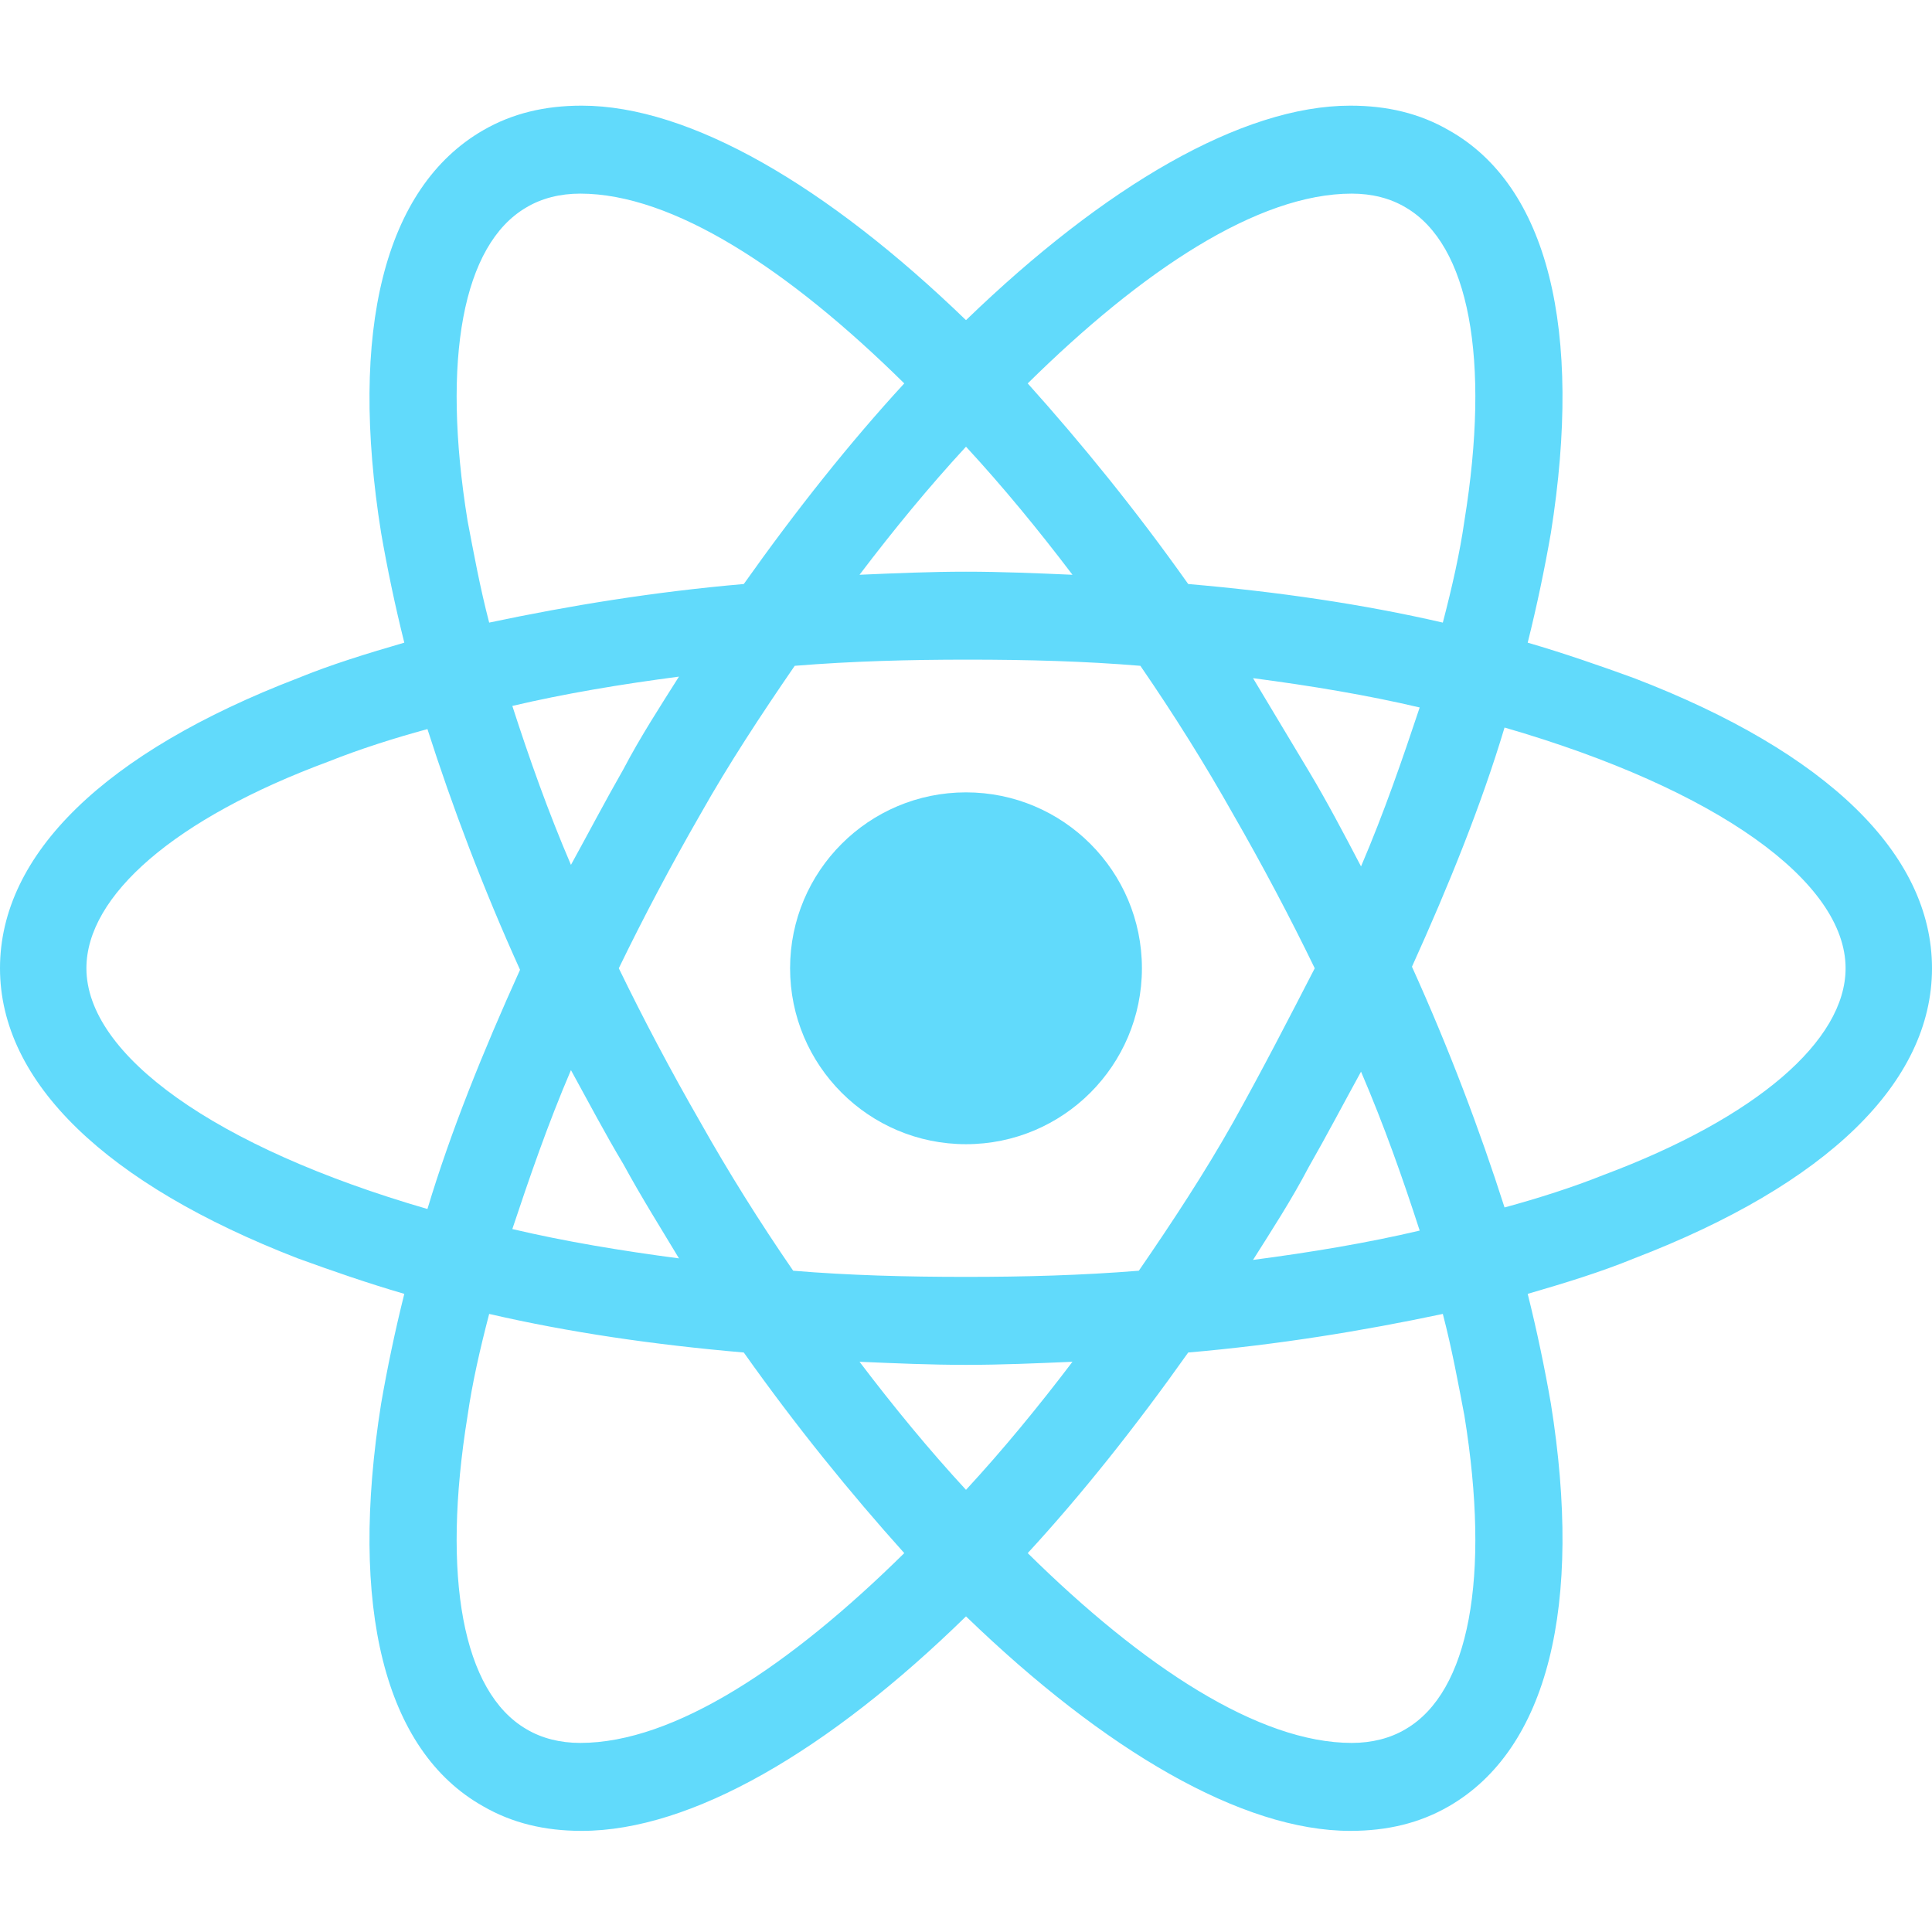
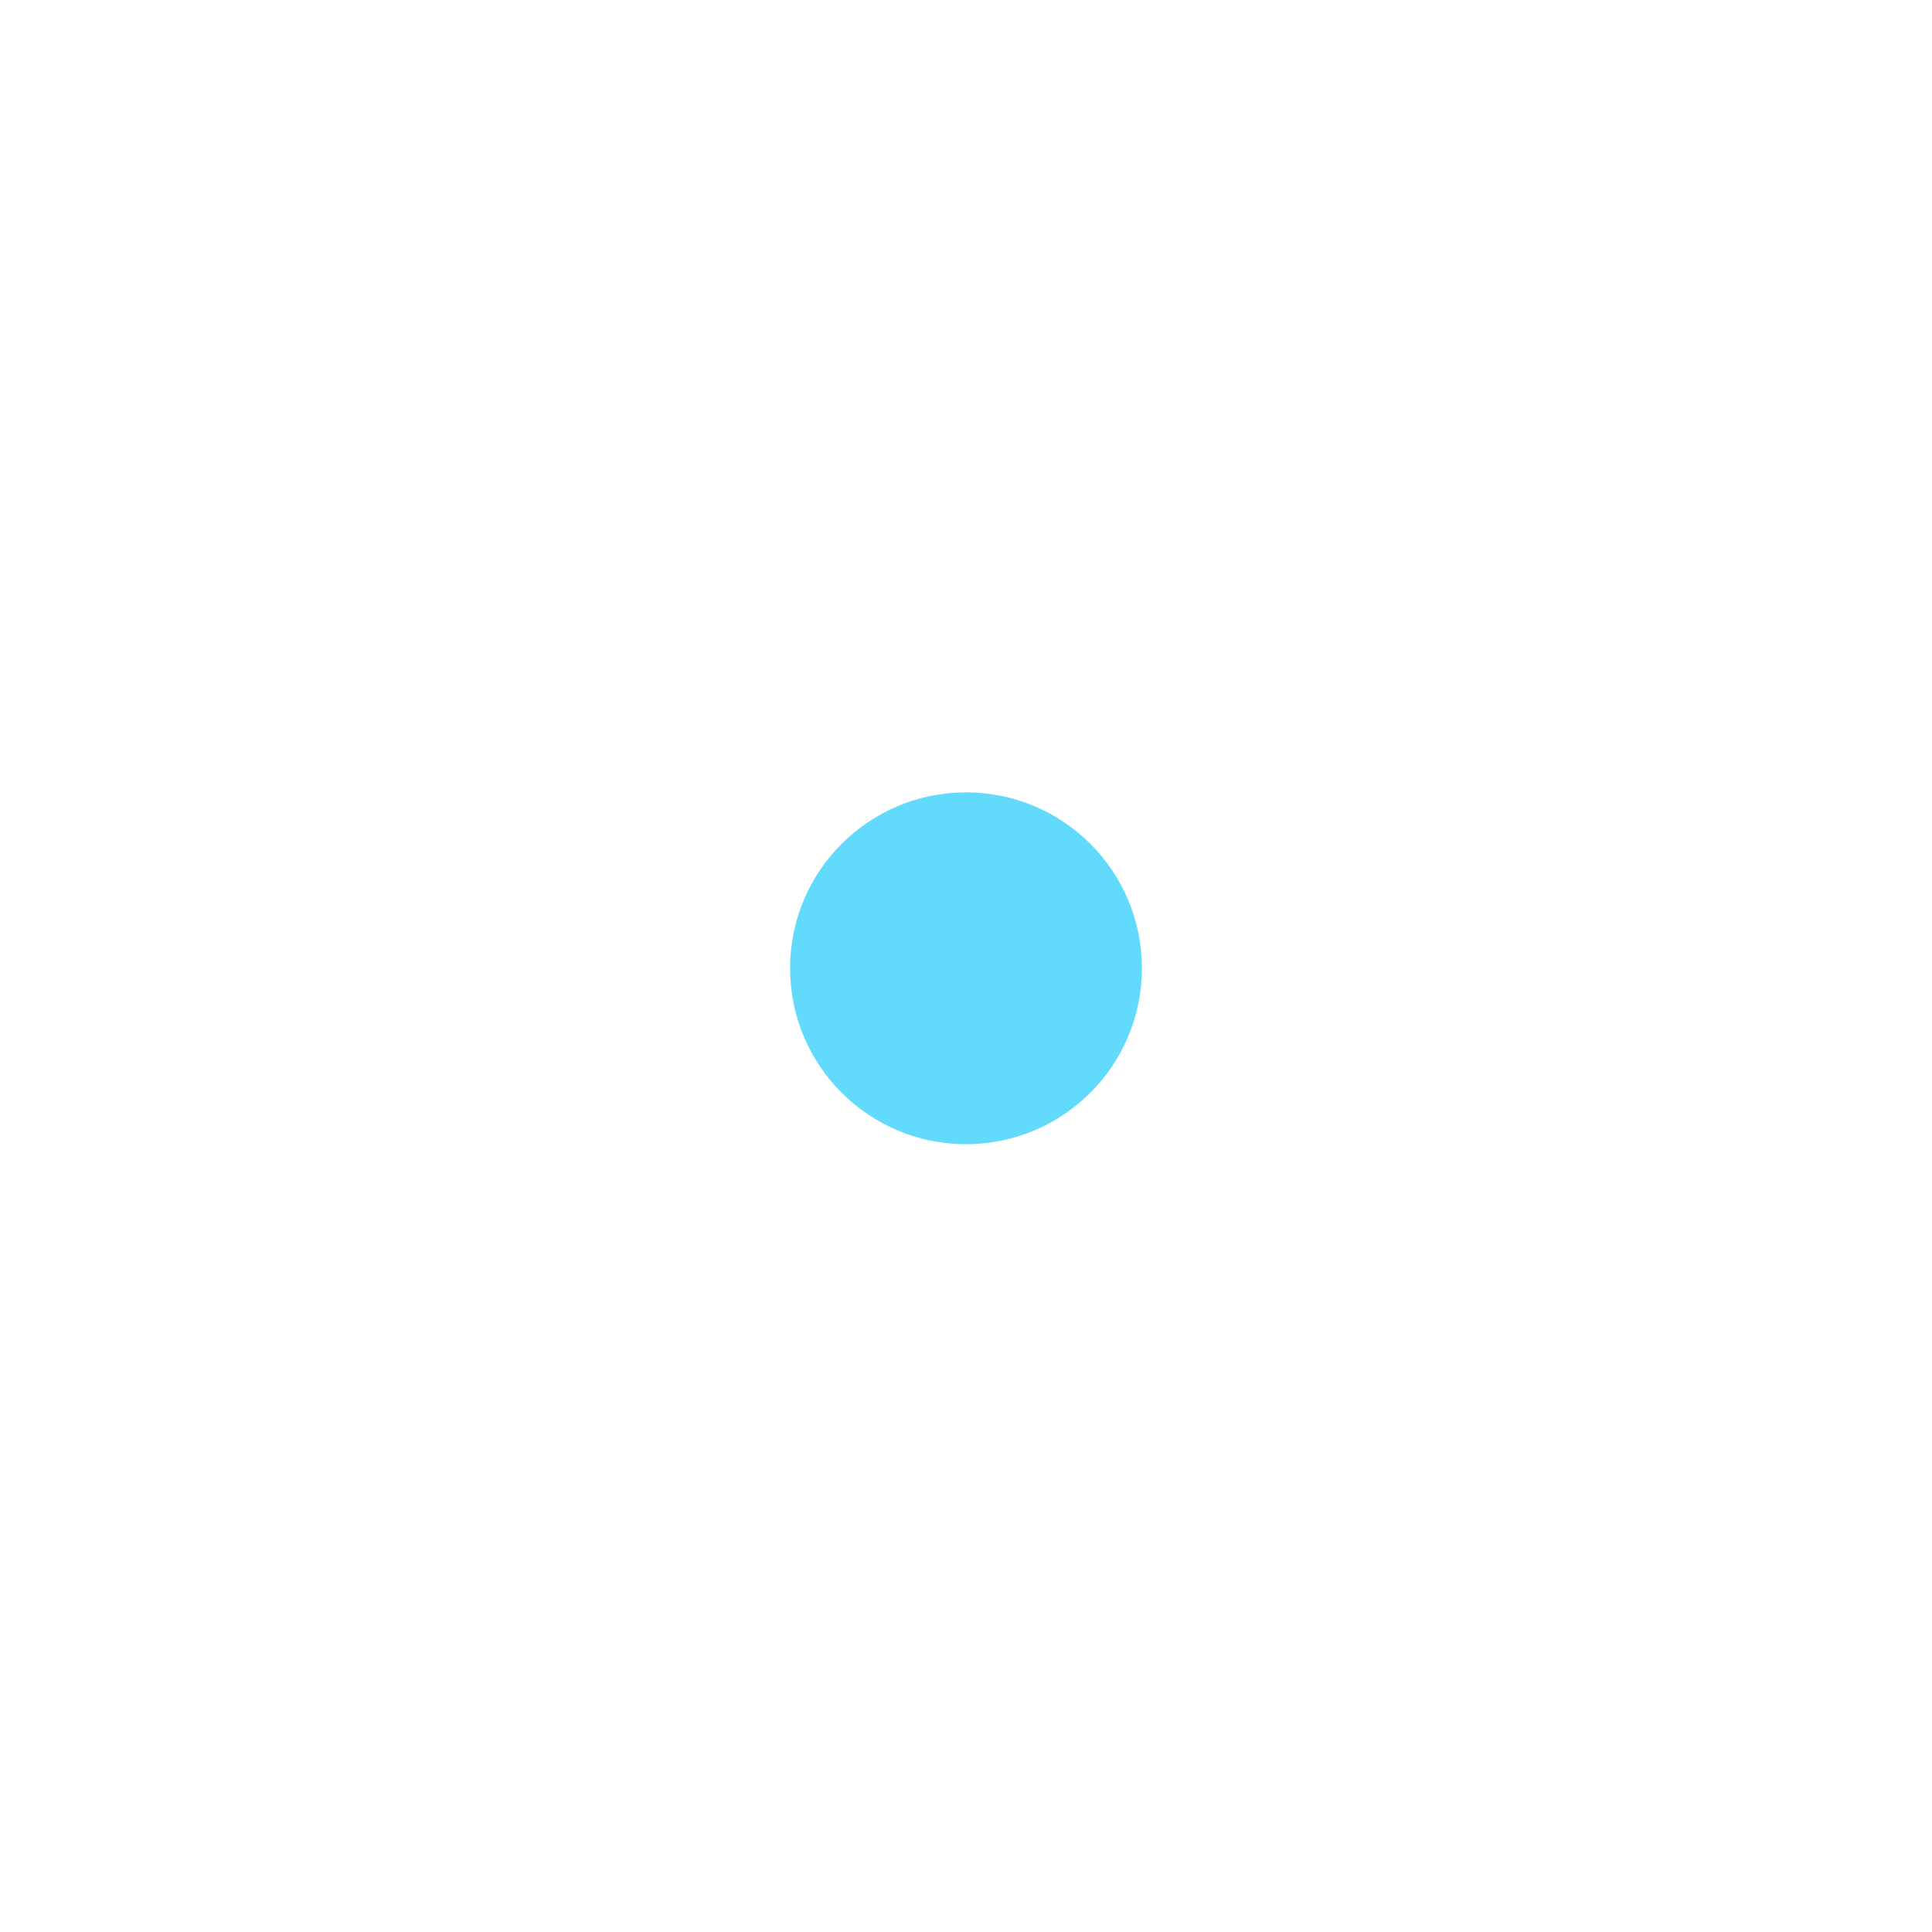
<svg xmlns="http://www.w3.org/2000/svg" width="128" height="128" viewBox="0 0 128 128" fill="none">
  <path d="M64 75.806C70.437 75.806 75.655 70.588 75.655 64.151C75.655 57.714 70.437 52.496 64 52.496C57.563 52.496 52.345 57.714 52.345 64.151C52.345 70.588 57.563 75.806 64 75.806Z" fill="#61DAFB" />
-   <path d="M108.268 44.93C106.019 44.112 103.668 43.294 101.214 42.578C101.827 40.125 102.339 37.671 102.748 35.32C104.894 21.824 102.543 12.316 96 8.636C94.058 7.511 91.91 7 89.457 7C82.3 7 73.201 12.316 64 21.211C54.799 12.316 45.7 7 38.543 7C36.089 7 33.943 7.511 32 8.636C25.457 12.418 23.105 21.927 25.252 35.32C25.661 37.671 26.172 40.125 26.786 42.578C24.332 43.294 21.981 44.01 19.732 44.93C6.952 49.837 0 56.585 0 64.15C0 71.716 7.054 78.463 19.732 83.371C21.981 84.189 24.332 85.007 26.786 85.722C26.172 88.176 25.661 90.629 25.252 92.981C23.105 106.476 25.457 115.984 32 119.665C33.943 120.789 36.089 121.3 38.543 121.3C45.802 121.3 54.901 115.984 64 107.089C73.201 115.984 82.3 121.3 89.457 121.3C91.91 121.3 94.058 120.789 96 119.665C102.543 115.882 104.894 106.374 102.748 92.981C102.339 90.629 101.827 88.176 101.214 85.722C103.668 85.007 106.019 84.291 108.268 83.371C121.048 78.463 128 71.716 128 64.15C128 56.585 121.048 49.837 108.268 44.93ZM93.137 13.748C97.329 16.201 98.76 23.767 97.022 34.502C96.716 36.649 96.204 38.898 95.591 41.249C90.275 40.022 84.652 39.205 78.722 38.693C75.246 33.786 71.668 29.39 68.089 25.402C75.655 17.939 83.323 12.828 89.559 12.828C90.888 12.828 92.115 13.134 93.137 13.748ZM81.687 74.374C79.847 77.645 77.7 80.917 75.45 84.189C71.668 84.495 67.885 84.597 64 84.597C60.013 84.597 56.23 84.495 52.55 84.189C50.3 80.917 48.255 77.645 46.415 74.374C44.473 71 42.633 67.524 40.997 64.15C42.633 60.776 44.473 57.3 46.415 53.926C48.255 50.655 50.403 47.383 52.652 44.112C56.434 43.805 60.217 43.703 64.102 43.703C68.089 43.703 71.872 43.805 75.553 44.112C77.802 47.383 79.847 50.655 81.687 53.926C83.629 57.3 85.47 60.776 87.105 64.15C85.367 67.524 83.629 70.898 81.687 74.374ZM90.172 71C91.706 74.578 92.933 78.054 94.058 81.53C90.582 82.348 86.901 82.962 83.016 83.473C84.243 81.53 85.572 79.486 86.696 77.339C87.923 75.192 89.048 73.045 90.172 71ZM64 98.706C61.546 96.048 59.195 93.185 56.946 90.221C59.297 90.323 61.648 90.425 64 90.425C66.351 90.425 68.703 90.323 71.054 90.221C68.805 93.185 66.454 96.048 64 98.706ZM44.984 83.371C41.099 82.859 37.419 82.246 33.943 81.428C35.067 78.054 36.294 74.476 37.827 70.898C38.952 72.942 40.077 75.089 41.303 77.134C42.53 79.383 43.757 81.326 44.984 83.371ZM37.827 57.3C36.294 53.722 35.067 50.246 33.943 46.77C37.419 45.952 41.099 45.339 44.984 44.828C43.757 46.77 42.428 48.815 41.303 50.962C40.077 53.109 38.952 55.256 37.827 57.3ZM64 29.594C66.454 32.252 68.805 35.115 71.054 38.08C68.703 37.978 66.351 37.876 64 37.876C61.648 37.876 59.297 37.978 56.946 38.08C59.195 35.115 61.546 32.252 64 29.594ZM86.696 51.064L83.016 44.93C86.901 45.441 90.582 46.054 94.058 46.872C92.933 50.246 91.706 53.824 90.172 57.403C89.048 55.256 87.923 53.109 86.696 51.064ZM30.977 34.502C29.239 23.767 30.671 16.201 34.863 13.748C35.885 13.134 37.112 12.828 38.441 12.828C44.575 12.828 52.243 17.837 59.91 25.402C56.332 29.288 52.754 33.786 49.278 38.693C43.348 39.205 37.725 40.125 32.409 41.249C31.795 38.898 31.387 36.649 30.977 34.502ZM5.725 64.15C5.725 59.345 11.553 54.233 21.776 50.45C23.821 49.633 26.07 48.917 28.319 48.304C29.955 53.415 32 58.834 34.454 64.252C32 69.671 29.853 74.987 28.319 80.099C14.211 76.01 5.725 69.875 5.725 64.15ZM34.863 114.553C30.671 112.099 29.239 104.534 30.977 93.799C31.284 91.652 31.795 89.403 32.409 87.051C37.725 88.278 43.348 89.096 49.278 89.607C52.754 94.514 56.332 98.911 59.91 102.898C52.345 110.361 44.677 115.473 38.441 115.473C37.112 115.473 35.885 115.166 34.863 114.553ZM97.022 93.799C98.76 104.534 97.329 112.099 93.137 114.553C92.115 115.166 90.888 115.473 89.559 115.473C83.425 115.473 75.757 110.463 68.089 102.898C71.668 99.013 75.246 94.514 78.722 89.607C84.652 89.096 90.275 88.176 95.591 87.051C96.204 89.403 96.613 91.652 97.022 93.799ZM106.224 77.85C104.179 78.668 101.93 79.383 99.68 79.997C98.045 74.885 96 69.466 93.546 64.048C96 58.629 98.147 53.313 99.68 48.201C113.789 52.291 122.275 58.425 122.275 64.15C122.275 68.955 116.345 74.067 106.224 77.85Z" fill="#61DAFB" />
</svg>